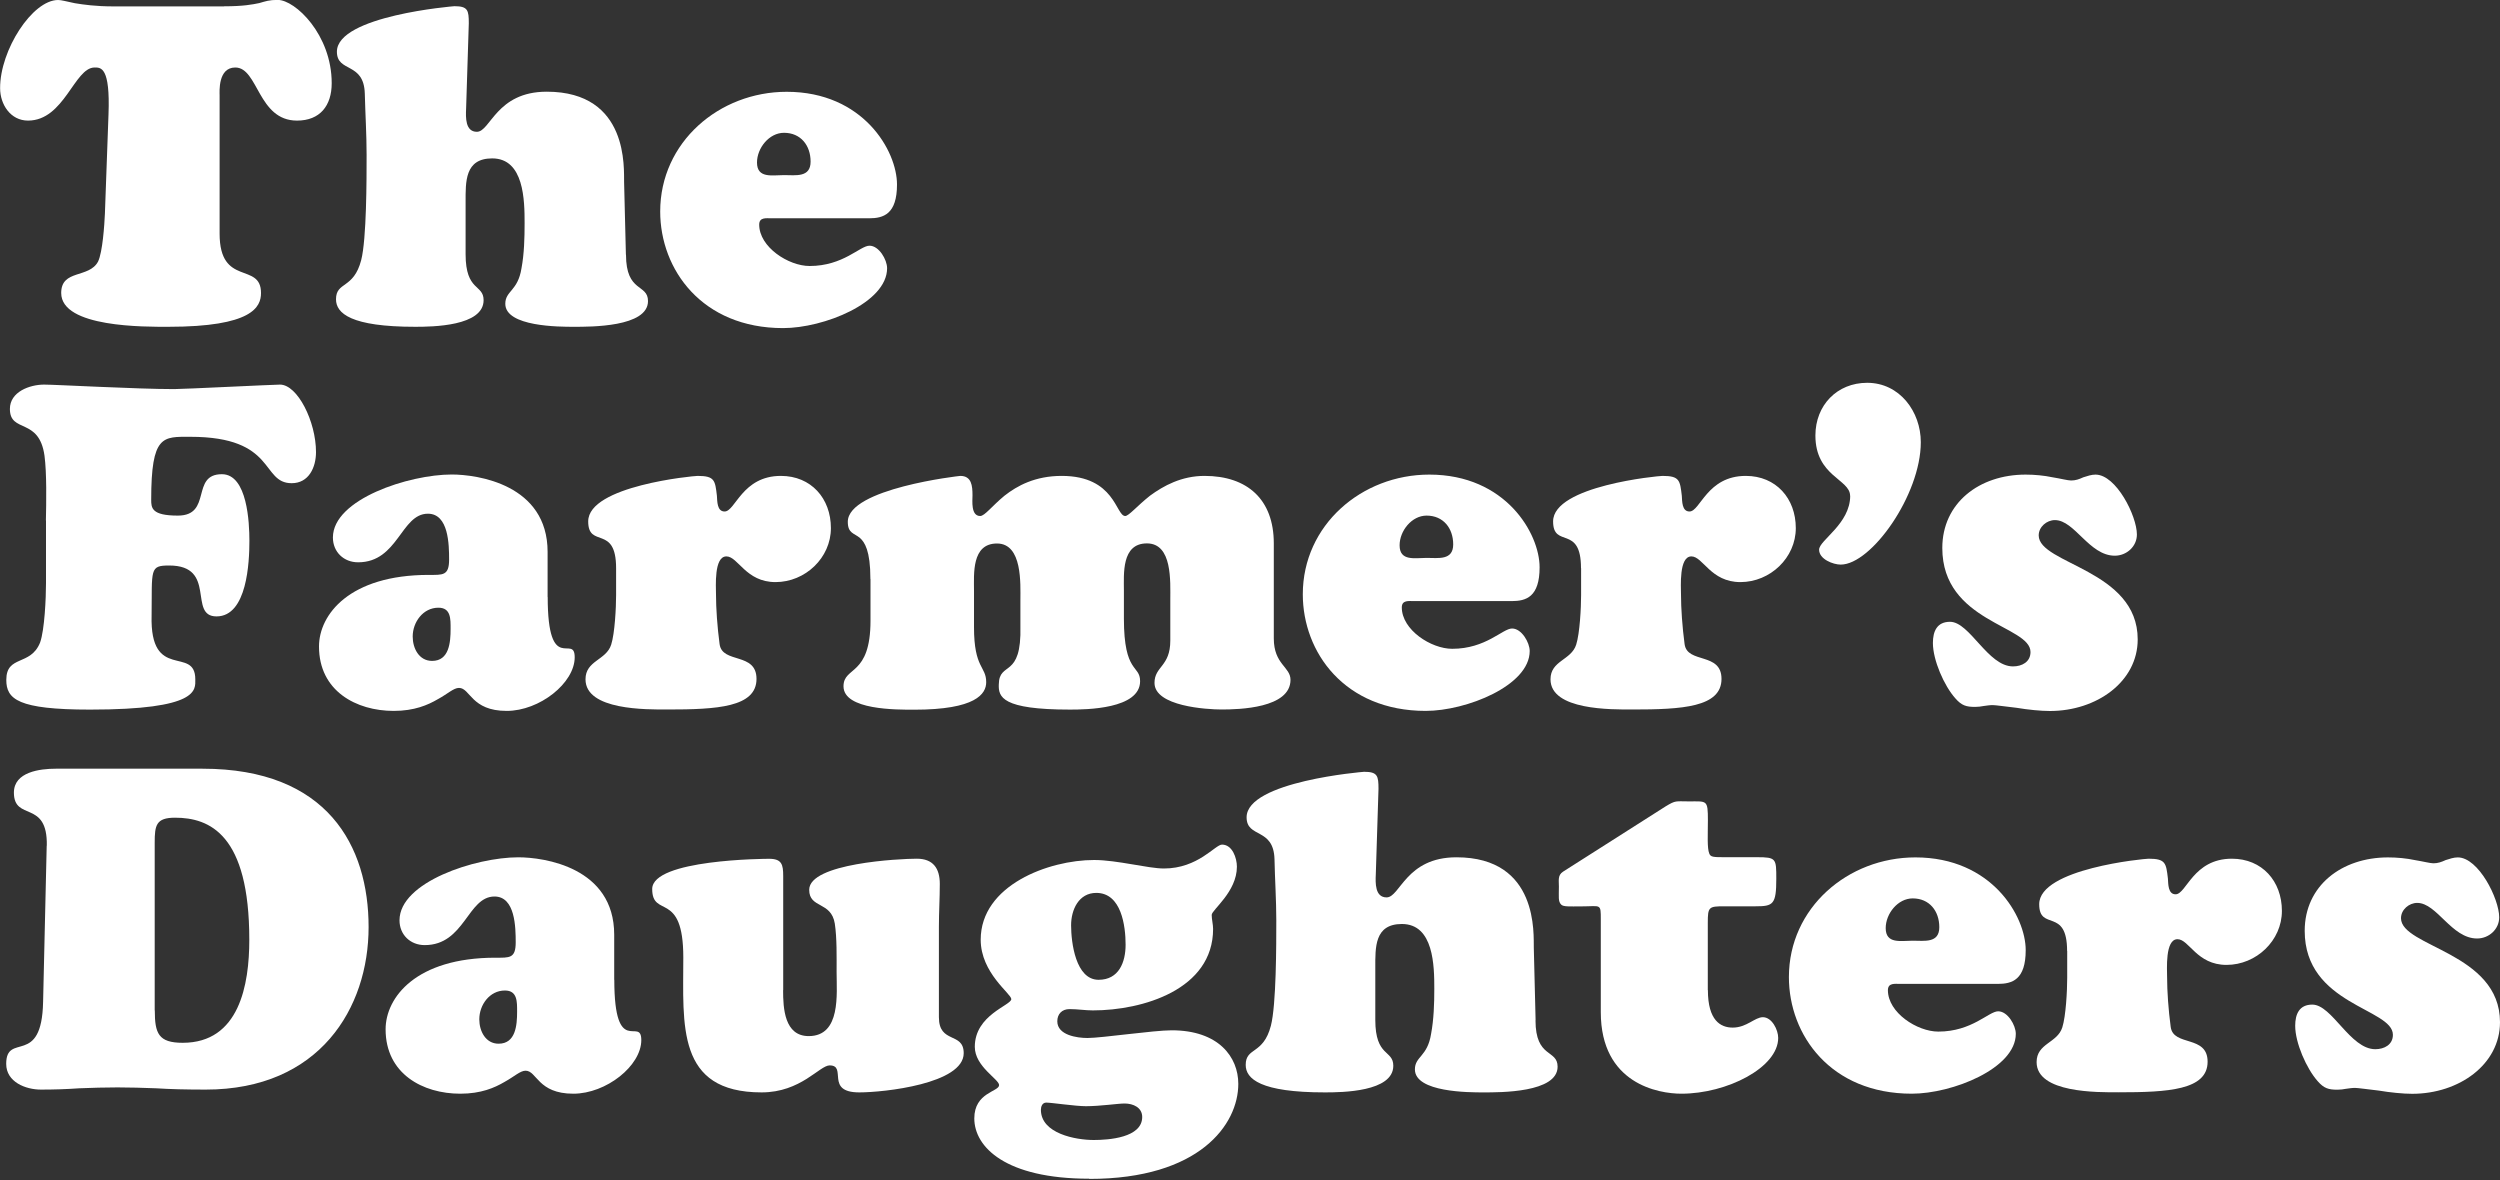
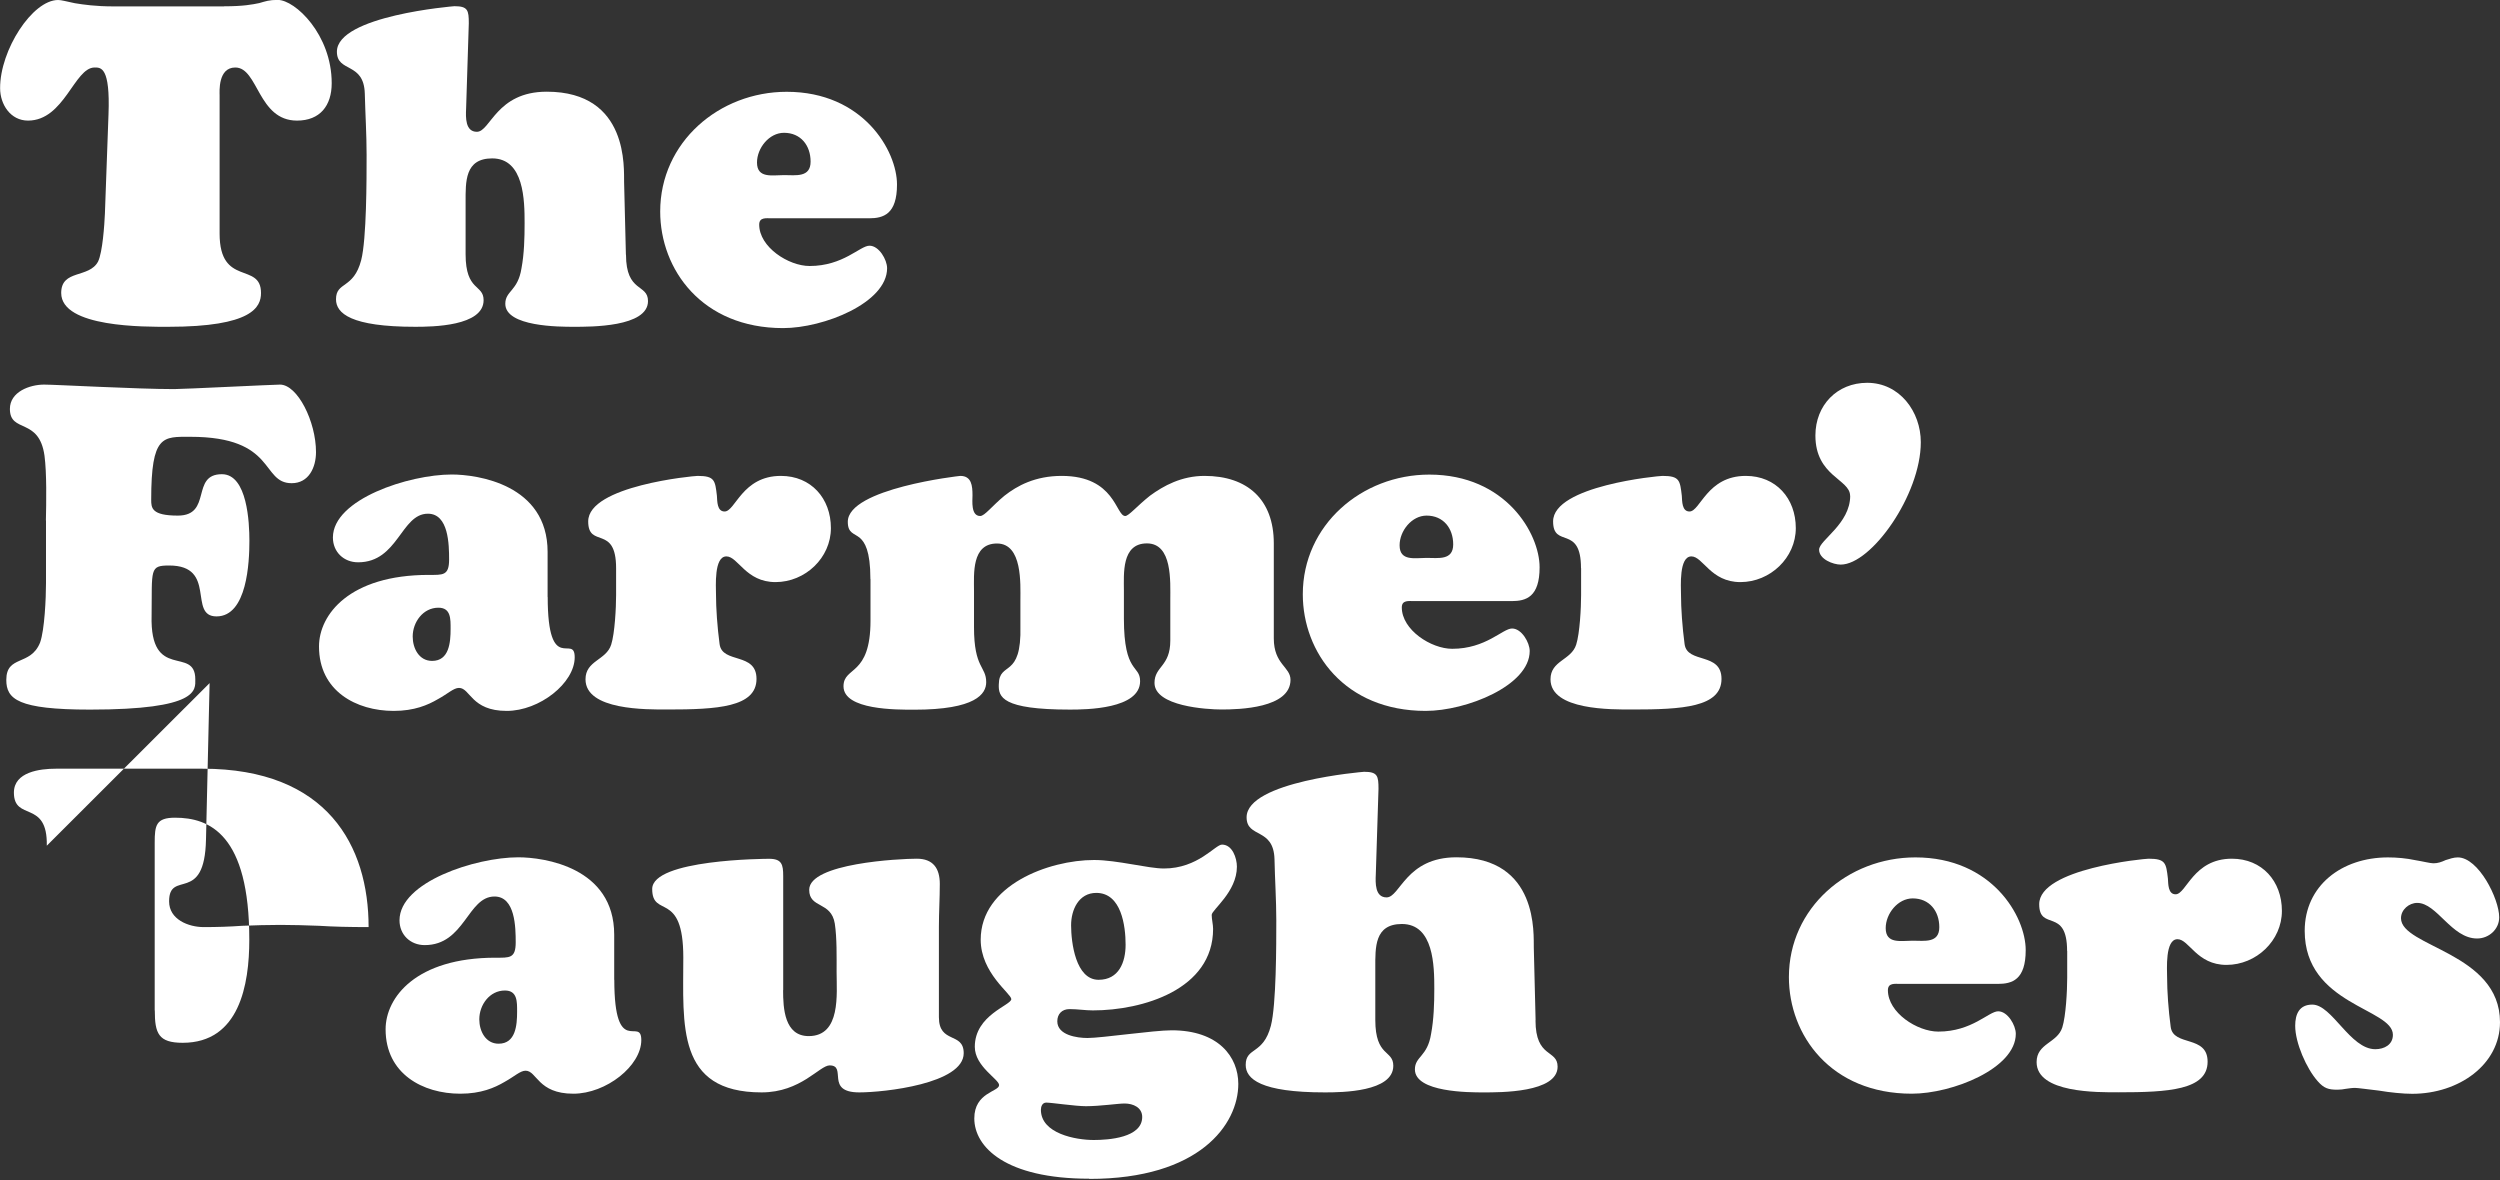
<svg xmlns="http://www.w3.org/2000/svg" id="images" width="250" height="118" viewBox="0 0 250 118">
  <rect x="0" y="0" width="250" height="118" fill="#333333" stroke="none" />
  <path d="m22.41.63c1.93,0,2.83-.18,3.51-.32.63-.18.99-.32,1.85-.32,1.75,0,5.4,3.47,5.4,8.33,0,2.25-1.17,3.74-3.47,3.74-3.92,0-3.87-5.31-6.17-5.31-1.75,0-1.57,2.43-1.57,2.79v13.82c0,5.36,4.14,2.79,4.14,5.94,0,1.4-.86,3.38-9.27,3.38-2.3,0-10.71.09-10.71-3.38,0-2.39,2.79-1.44,3.69-3.15.45-.95.63-3.65.68-4.77l.36-9.95c.18-4.73-.76-4.68-1.39-4.68-2.03,0-3.02,5.31-6.66,5.31-1.75,0-2.79-1.62-2.79-3.24C0,5,3.24,0,5.81,0c.32,0,.81.14,1.67.32.85.14,2.07.32,3.87.32h11.07Z" fill="#fff" />
  <path d="m62.6,25.47c0,3.83,2.2,2.88,2.2,4.64,0,2.61-5.76,2.57-7.43,2.57-1.4,0-6.84,0-6.84-2.3,0-1.31,1.26-1.26,1.62-3.56.27-1.44.31-3.02.31-4.5,0-2.25-.04-6.48-3.24-6.48-2.75,0-2.66,2.34-2.66,4.37v5.22c0,3.74,1.8,2.97,1.8,4.59,0,2.61-5.13,2.66-6.84,2.66-6.44,0-7.92-1.35-7.92-2.75,0-1.8,1.76-.99,2.52-3.92.54-2.12.54-8.06.54-10.53,0-2.03-.13-4.1-.18-6.12-.09-3.2-2.79-2.07-2.79-4.19,0-3.6,11.7-4.55,11.75-4.55,1.35,0,1.44.41,1.44,1.71l-.27,8.55c-.04.85-.09,2.3,1.08,2.3,1.35,0,1.94-4.01,6.98-4.01,8.28,0,7.7,7.79,7.74,9.05l.18,7.25Z" fill="#fff" />
  <path d="m77.14,21.83c-.5,0-1.22-.13-1.22.63,0,2.25,2.93,4.14,5.04,4.14,3.38,0,5.04-2.03,5.99-2.03s1.76,1.4,1.76,2.25c0,3.47-6.35,5.99-10.4,5.99-8.1,0-12.29-5.85-12.29-11.66,0-6.93,5.9-11.97,12.65-11.97,7.65,0,11.03,5.9,11.03,9.27,0,2.97-1.35,3.38-2.79,3.38h-9.77Zm3.92-5.67c0-1.62-.99-2.88-2.66-2.88-1.49,0-2.7,1.53-2.7,2.97,0,1.62,1.53,1.26,2.7,1.26s2.66.27,2.66-1.35Z" fill="#fff" />
  <path d="m4.59,52.05c.04-1.85.09-4.73-.14-6.48-.54-3.87-3.46-2.21-3.46-4.68,0-1.71,1.98-2.43,3.42-2.43,1.17,0,9.27.45,13.01.45.9,0,9.95-.45,10.58-.45,1.75,0,3.6,3.69,3.6,6.75,0,1.53-.72,3.11-2.43,3.11-3.11,0-1.49-4.64-10.13-4.64-2.75,0-3.92-.22-3.92,6.3,0,.81.04,1.58,2.66,1.58,3.47,0,1.26-4.14,4.41-4.14,2.56,0,2.75,4.91,2.75,6.66,0,2.12-.22,7.56-3.29,7.56-2.88,0,.09-5.09-4.73-5.09-1.98,0-1.71.36-1.76,5-.18,6.66,4.37,2.97,4.37,6.39,0,1.04.41,3.02-10.53,3.02-7.2,0-8.37-1.04-8.37-2.97,0-2.52,2.43-1.35,3.38-3.74.45-1.26.59-4.46.59-5.94v-6.26Z" fill="#fff" />
  <path d="m54.77,59.7c0,7.92,2.7,3.6,2.7,6.03,0,2.57-3.51,5.36-6.8,5.36-3.56,0-3.64-2.3-4.77-2.3-.54,0-1.12.59-2.12,1.13-.99.58-2.34,1.17-4.41,1.17-3.74,0-7.47-1.98-7.47-6.44,0-3.2,3.06-7.16,10.98-7.16,1.4,0,2.03.09,2.03-1.53,0-1.49-.04-4.59-2.12-4.59-2.7,0-2.97,4.86-6.98,4.86-1.44,0-2.52-1.04-2.52-2.48,0-3.83,7.61-6.3,11.88-6.3,2.56,0,9.59.99,9.59,7.74v4.5Zm-13.5,3.96c0,1.17.63,2.43,1.94,2.43,1.71,0,1.85-1.85,1.85-3.2,0-.99.04-2.12-1.22-2.12-1.53,0-2.57,1.44-2.57,2.88Z" fill="#fff" />
  <path d="m61.61,56.82c0-4.41-2.79-1.93-2.79-4.68,0-3.56,10.53-4.55,10.94-4.55,1.71,0,1.75.45,1.93,1.98.04.54,0,1.58.77,1.58,1.08,0,1.75-3.56,5.63-3.56,3.02,0,5,2.25,5,5.22s-2.56,5.4-5.54,5.4-3.74-2.57-4.91-2.57c-1.26,0-1.04,3.02-1.04,3.83,0,1.35.13,3.24.36,4.95.27,1.98,3.69.77,3.69,3.47,0,2.84-3.96,3.06-8.91,3.06-2.07,0-8.19.09-8.19-3.02,0-1.89,2.07-1.89,2.57-3.47.36-1.13.49-3.69.49-4.95v-2.7Z" fill="#fff" />
  <path d="m87.04,57.9c0-2.88-.59-3.69-1.04-4.1-.59-.5-1.22-.45-1.22-1.62,0-3.33,11.16-4.59,11.25-4.59,1.13,0,1.22.99,1.22,1.94,0,.54-.18,2.07.77,2.07.45,0,1.17-.99,2.43-2.03,1.26-.99,3.06-1.98,5.72-1.98,5.36,0,5.4,4.01,6.35,4.01.36,0,1.17-.99,2.48-2.03,1.35-.99,3.15-1.98,5.45-1.98,4.27,0,6.93,2.34,6.93,6.75v9.5c0,2.61,1.67,2.84,1.67,4.14,0,2.84-5.13,2.97-6.89,2.97-1.49,0-6.71-.32-6.71-2.66,0-1.67,1.58-1.62,1.58-4.23v-4.05c0-1.89.22-5.67-2.34-5.67s-2.3,3.06-2.3,4.73v2.79c0,5.54,1.62,4.59,1.62,6.26,0,2.79-5.4,2.84-7.02,2.84-6.8,0-7.16-1.26-7.11-2.52.04-2.39,2.3-.49,2.16-5.85v-2.57c0-1.62.22-5.67-2.34-5.67s-2.3,3.06-2.3,4.73v3.65c0,4.14,1.22,3.87,1.22,5.49,0,1.17-1.04,2.75-7.2,2.75-1.76,0-7.07.04-7.07-2.34,0-2.03,2.7-.95,2.7-6.57v-4.14Z" fill="#fff" />
  <path d="m141.4,60.11c-.5,0-1.22-.13-1.22.63,0,2.25,2.93,4.14,5.04,4.14,3.38,0,5.04-2.03,5.99-2.03s1.76,1.4,1.76,2.25c0,3.47-6.35,5.99-10.4,5.99-8.1,0-12.29-5.85-12.29-11.66,0-6.93,5.9-11.97,12.65-11.97,7.65,0,11.03,5.9,11.03,9.27,0,2.97-1.35,3.38-2.79,3.38h-9.77Zm3.92-5.67c0-1.62-.99-2.88-2.66-2.88-1.49,0-2.7,1.53-2.7,2.97,0,1.62,1.53,1.26,2.7,1.26s2.66.27,2.66-1.35Z" fill="#fff" />
  <path d="m158.1,56.82c0-4.41-2.79-1.93-2.79-4.68,0-3.56,10.53-4.55,10.94-4.55,1.71,0,1.75.45,1.93,1.98.04.54,0,1.58.77,1.58,1.08,0,1.75-3.56,5.63-3.56,3.02,0,5,2.25,5,5.22s-2.56,5.4-5.54,5.4-3.74-2.57-4.9-2.57c-1.26,0-1.04,3.02-1.04,3.83,0,1.35.13,3.24.36,4.95.27,1.98,3.69.77,3.69,3.47,0,2.84-3.96,3.06-8.91,3.06-2.07,0-8.19.09-8.19-3.02,0-1.89,2.07-1.89,2.57-3.47.36-1.13.49-3.69.49-4.95v-2.7Z" fill="#fff" />
  <path d="m185.01,49.58c0-1.67-3.47-1.94-3.47-6.03,0-3.02,2.16-5.27,5.18-5.27,3.24,0,5.36,2.88,5.36,5.94,0,5.27-4.95,12.24-8.01,12.24-.76,0-2.16-.54-2.16-1.49s3.11-2.57,3.11-5.4Z" fill="#fff" />
-   <path d="m205.26,47.73c.81.13,1.53.32,1.85.32.45,0,.81-.13,1.22-.32.41-.13.81-.27,1.22-.27,2.07,0,4.14,4.14,4.14,5.99,0,1.21-1.04,2.12-2.21,2.12-2.56,0-4.01-3.56-5.99-3.56-.81,0-1.62.67-1.62,1.53,0,2.88,9.9,3.42,9.9,10.4,0,4.23-4.1,7.16-8.78,7.16-.9,0-2.21-.13-3.33-.32-1.13-.13-2.12-.27-2.39-.27-.31,0-.59.05-.9.09-.27.05-.54.09-.85.09-.9,0-1.35-.13-1.98-.85-1.13-1.26-2.25-3.83-2.25-5.54,0-1.17.41-2.12,1.71-2.12,1.98,0,3.78,4.46,6.3,4.46.9,0,1.75-.45,1.75-1.44,0-2.66-8.82-2.97-8.82-10.4,0-4.5,3.69-7.34,8.33-7.34.9,0,1.85.09,2.7.27Z" fill="#fff" />
-   <path d="m4.68,84.57c.09-4.64-3.29-2.39-3.29-5.31,0-2.07,2.61-2.39,4.19-2.39h14.67c12.51,0,16.61,7.74,16.61,15.84s-4.91,16.25-16.29,16.25c-1.94,0-3.56-.04-4.95-.13-1.4-.05-2.61-.09-3.87-.09s-2.57.04-3.83.09c-1.26.09-2.52.13-3.83.13-1.53,0-3.47-.76-3.47-2.57,0-3.24,3.56.36,3.69-6.21l.36-15.62Zm10.8,16.47c0,2.3.36,3.24,2.79,3.24,5.67,0,6.66-5.81,6.66-10.31,0-10.53-3.96-12.2-7.43-12.2-1.89,0-2.03.76-2.03,2.48v16.79Z" fill="#fff" />
+   <path d="m4.68,84.57c.09-4.64-3.29-2.39-3.29-5.31,0-2.07,2.61-2.39,4.19-2.39h14.67c12.51,0,16.61,7.74,16.61,15.84c-1.94,0-3.56-.04-4.95-.13-1.4-.05-2.61-.09-3.87-.09s-2.57.04-3.83.09c-1.26.09-2.52.13-3.83.13-1.53,0-3.47-.76-3.47-2.57,0-3.24,3.56.36,3.69-6.21l.36-15.62Zm10.8,16.47c0,2.3.36,3.24,2.79,3.24,5.67,0,6.66-5.81,6.66-10.31,0-10.53-3.96-12.2-7.43-12.2-1.89,0-2.03.76-2.03,2.48v16.79Z" fill="#fff" />
  <path d="m61.43,97.98c0,7.92,2.7,3.6,2.7,6.03,0,2.57-3.51,5.36-6.8,5.36-3.56,0-3.64-2.3-4.77-2.3-.54,0-1.12.58-2.12,1.13-.99.58-2.34,1.17-4.41,1.17-3.74,0-7.47-1.98-7.47-6.44,0-3.2,3.06-7.16,10.98-7.16,1.4,0,2.03.09,2.03-1.53,0-1.49-.04-4.59-2.12-4.59-2.7,0-2.97,4.86-6.98,4.86-1.44,0-2.52-1.04-2.52-2.48,0-3.83,7.61-6.3,11.88-6.3,2.56,0,9.59.99,9.59,7.74v4.5Zm-13.5,3.96c0,1.17.63,2.43,1.93,2.43,1.71,0,1.85-1.85,1.85-3.2,0-.99.04-2.12-1.22-2.12-1.53,0-2.56,1.44-2.56,2.88Z" fill="#fff" />
  <path d="m78.31,99.02c0,1.8.13,4.59,2.56,4.59,3.24,0,2.79-4.23,2.79-6.39,0-1.49.04-3.42-.18-4.86-.36-2.25-2.56-1.49-2.56-3.38,0-2.66,9.05-3.11,10.76-3.11,1.62,0,2.3.95,2.3,2.52,0,1.44-.09,2.84-.09,4.28v9.05c0,2.7,2.48,1.44,2.48,3.6,0,3.06-7.97,3.92-10.44,3.92-3.47,0-1.17-2.7-2.97-2.7-.49,0-1.22.67-2.3,1.35-1.08.67-2.52,1.35-4.5,1.35-8.55,0-7.83-6.75-7.83-13.5s-3.11-3.87-3.11-6.84,11.34-3.02,11.7-3.02c1.26,0,1.4.58,1.4,1.71v11.43Z" fill="#fff" />
  <path d="m108.91,117.87c-8.33,0-11.48-3.15-11.48-6.03,0-2.61,2.48-2.66,2.48-3.33,0-.59-2.43-1.85-2.43-3.83,0-3.2,3.65-4.14,3.65-4.77,0-.54-3.06-2.61-3.06-5.94,0-5.45,6.8-7.97,11.34-7.97,2.3,0,5.4.85,6.98.85,3.42,0,5.13-2.39,5.81-2.39,1.04,0,1.49,1.35,1.49,2.21,0,2.52-2.52,4.32-2.52,4.82,0,.45.14.95.14,1.4,0,6.08-7.07,8.15-12.02,8.15-.77,0-1.53-.13-2.34-.13-.76,0-1.22.5-1.22,1.22,0,1.39,1.98,1.67,3.02,1.67,1.4,0,6.62-.77,8.42-.77,4.68,0,6.66,2.66,6.66,5.36,0,4.05-3.87,9.5-14.9,9.5Zm.45-3.87c1.49,0,4.86-.22,4.86-2.3,0-.95-.9-1.35-1.76-1.35-.67,0-2.43.27-3.87.27-1.04,0-3.47-.36-3.96-.36-.41,0-.54.41-.54.72,0,2.39,3.51,3.02,5.27,3.02Zm.27-24.71c-1.75,0-2.52,1.67-2.52,3.24,0,1.71.45,5.45,2.75,5.45,2.03,0,2.7-1.76,2.7-3.51,0-1.85-.41-5.18-2.93-5.18Z" fill="#fff" />
  <path d="m153.55,102.03c0,3.83,2.21,2.88,2.21,4.64,0,2.61-5.76,2.57-7.43,2.57-1.4,0-6.84,0-6.84-2.3,0-1.31,1.26-1.26,1.62-3.56.27-1.44.32-3.02.32-4.5,0-2.25-.04-6.48-3.24-6.48-2.75,0-2.66,2.34-2.66,4.37v5.22c0,3.74,1.8,2.97,1.8,4.59,0,2.61-5.13,2.66-6.84,2.66-6.44,0-7.92-1.35-7.92-2.75,0-1.8,1.76-.99,2.52-3.92.54-2.12.54-8.06.54-10.53,0-2.03-.14-4.1-.18-6.12-.09-3.2-2.79-2.07-2.79-4.19,0-3.6,11.7-4.55,11.75-4.55,1.35,0,1.44.41,1.44,1.71l-.27,8.55c-.04.85-.09,2.3,1.08,2.3,1.35,0,1.93-4.01,6.98-4.01,8.28,0,7.7,7.79,7.74,9.05l.18,7.25Z" fill="#fff" />
-   <path d="m170.79,99.02c0,3.02,1.26,3.74,2.48,3.74,1.4,0,2.21-1.04,3.02-1.04.9,0,1.53,1.26,1.53,2.07,0,2.97-5.13,5.58-9.68,5.58-2.3,0-8.06-.99-8.06-8.15v-9.27c0-.81,0-1.13-.22-1.26-.22-.14-.72-.05-1.76-.05-1.17,0-1.75.05-1.98-.18-.32-.32-.23-.76-.23-1.8,0-.63-.13-1.13.41-1.49l10.26-6.53c1.04-.63.99-.5,2.34-.5,1.8,0,1.89-.18,1.89,1.89,0,1.39-.09,2.79.14,3.33.13.36.45.36,1.62.36h3.15c1.93,0,1.93.14,1.93,2.16,0,2.57-.31,2.75-2.07,2.75h-3.11c-1.58,0-1.67.05-1.67,1.67v6.71Z" fill="#fff" />
  <path d="m190.01,98.39c-.5,0-1.22-.13-1.22.63,0,2.25,2.93,4.14,5.04,4.14,3.38,0,5.04-2.03,5.99-2.03s1.76,1.4,1.76,2.25c0,3.47-6.35,5.99-10.4,5.99-8.1,0-12.29-5.85-12.29-11.66,0-6.93,5.9-11.97,12.65-11.97,7.65,0,11.03,5.9,11.03,9.27,0,2.97-1.35,3.38-2.79,3.38h-9.77Zm3.92-5.67c0-1.62-.99-2.88-2.66-2.88-1.49,0-2.7,1.53-2.7,2.97,0,1.62,1.53,1.26,2.7,1.26s2.66.27,2.66-1.35Z" fill="#fff" />
  <path d="m206.71,95.1c0-4.41-2.79-1.93-2.79-4.68,0-3.56,10.53-4.55,10.94-4.55,1.71,0,1.75.45,1.93,1.98.04.54,0,1.58.77,1.58,1.08,0,1.75-3.56,5.63-3.56,3.02,0,5,2.25,5,5.22s-2.56,5.4-5.54,5.4-3.74-2.57-4.9-2.57c-1.26,0-1.04,3.02-1.04,3.83,0,1.35.13,3.24.36,4.95.27,1.98,3.69.77,3.69,3.47,0,2.84-3.96,3.06-8.91,3.06-2.07,0-8.19.09-8.19-3.02,0-1.89,2.07-1.89,2.57-3.47.36-1.13.49-3.69.49-4.95v-2.7Z" fill="#fff" />
  <path d="m241.49,86.01c.81.13,1.53.32,1.85.32.45,0,.81-.13,1.22-.32.41-.13.81-.27,1.22-.27,2.07,0,4.14,4.14,4.14,5.99,0,1.21-1.04,2.12-2.21,2.12-2.56,0-4.01-3.56-5.99-3.56-.81,0-1.62.67-1.62,1.53,0,2.88,9.9,3.42,9.9,10.4,0,4.23-4.1,7.16-8.78,7.16-.9,0-2.21-.13-3.33-.32-1.13-.13-2.12-.27-2.39-.27-.31,0-.59.05-.9.09-.27.05-.54.09-.85.09-.9,0-1.35-.13-1.98-.85-1.12-1.26-2.25-3.83-2.25-5.54,0-1.17.41-2.12,1.71-2.12,1.98,0,3.78,4.46,6.3,4.46.9,0,1.76-.45,1.76-1.44,0-2.66-8.82-2.97-8.82-10.4,0-4.5,3.69-7.34,8.33-7.34.9,0,1.85.09,2.7.27Z" fill="#fff" />
</svg>